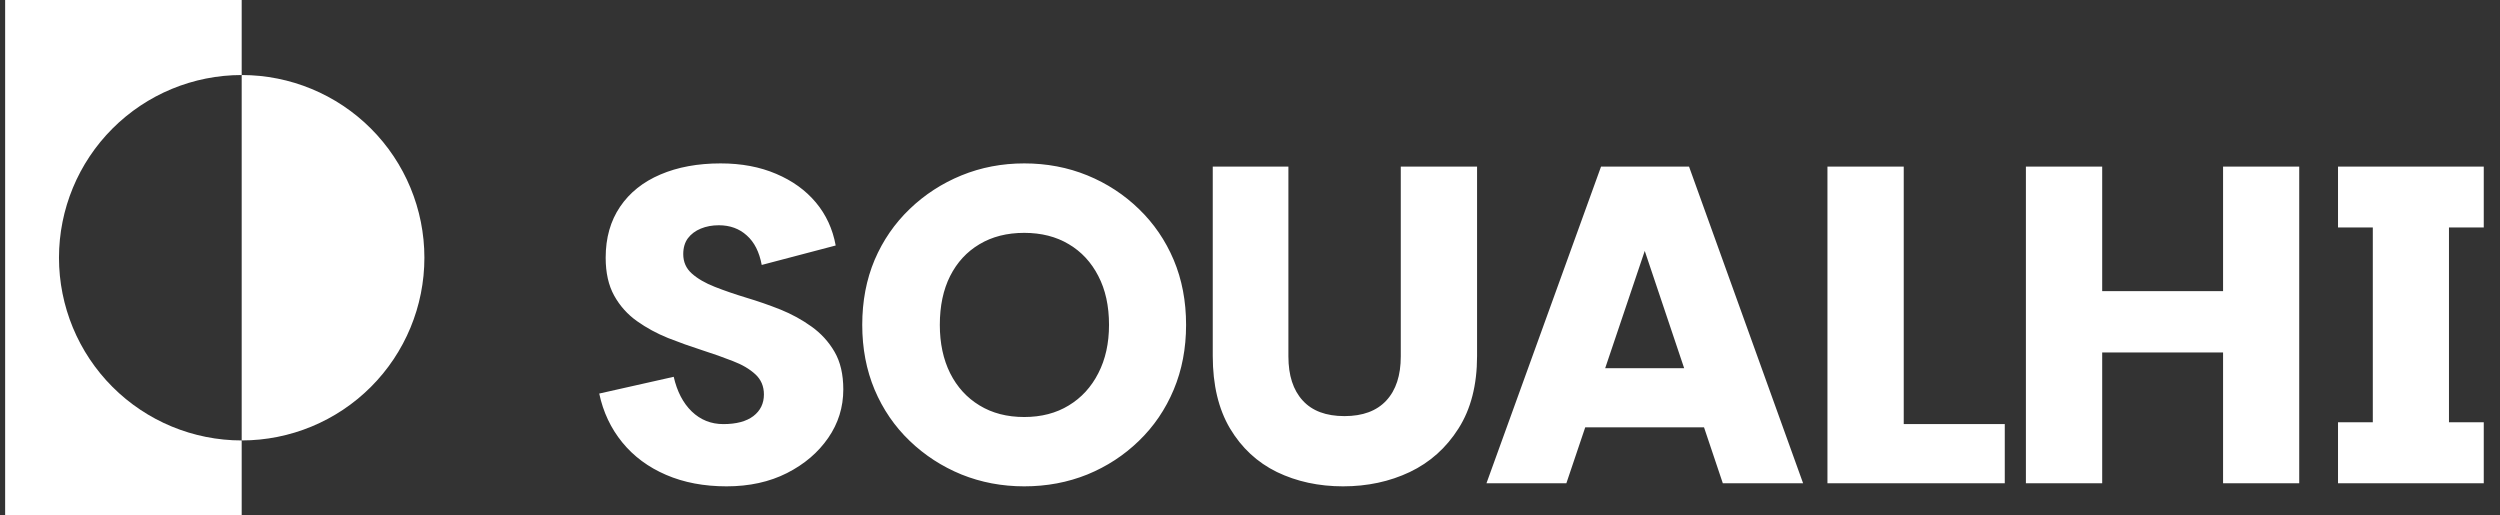
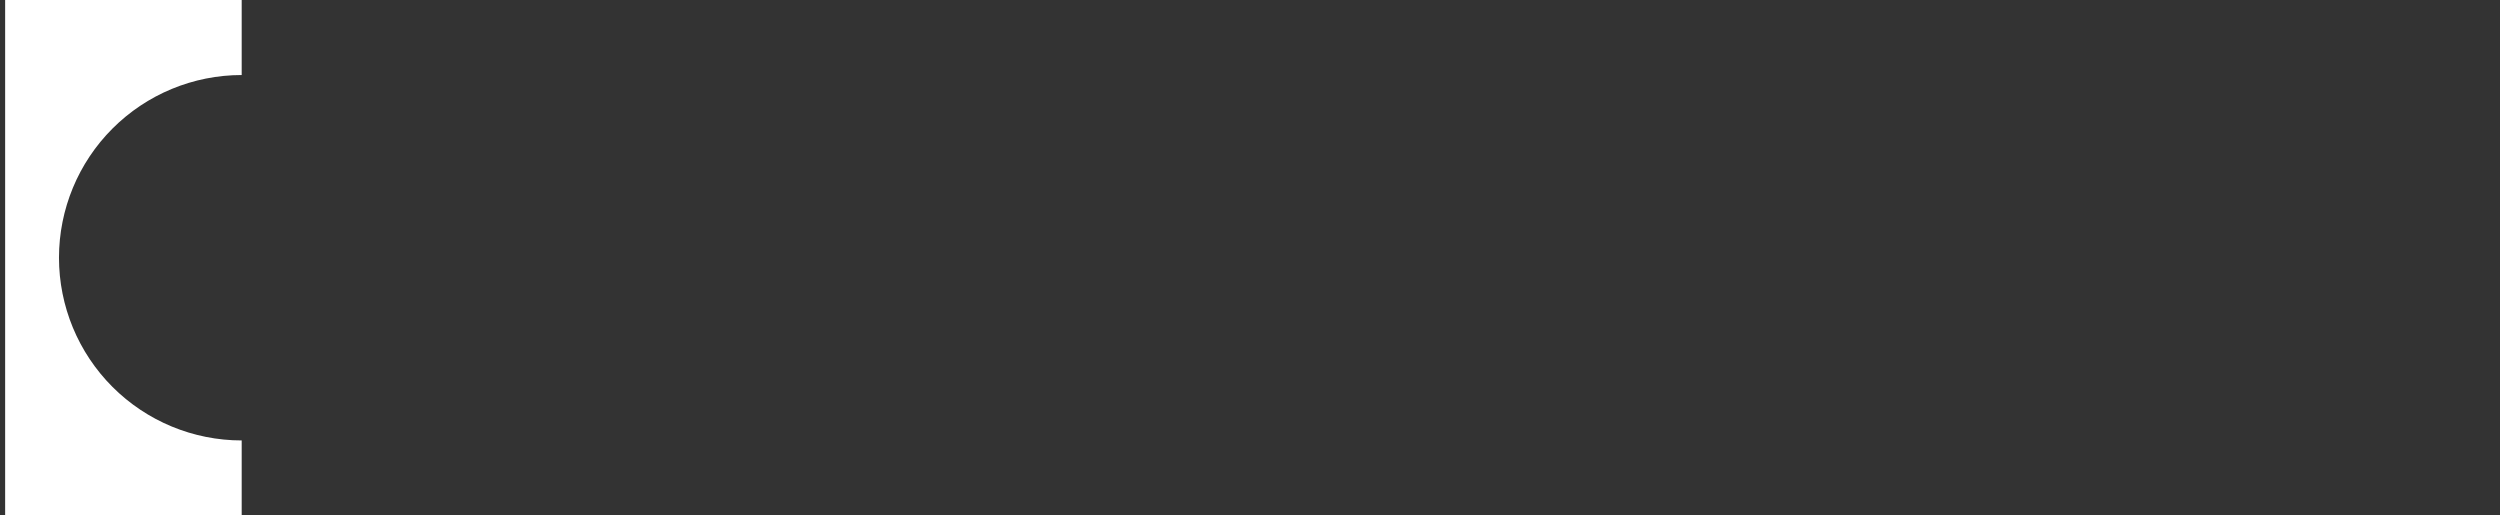
<svg xmlns="http://www.w3.org/2000/svg" data-logo="logo" viewBox="0 0 194 40">
  <rect x="0" y="0" width="194" height="40" fill="#333333" stroke="none" />
  <g id="logogram" transform="translate(0, 0)">
    <path d="M18.755 5.822V0H0.399V40H18.755V34.178C14.995 34.178 11.389 32.684 8.73 30.025C6.071 27.366 4.577 23.76 4.577 20C4.577 16.24 6.071 12.633 8.73 9.975C11.389 7.316 14.995 5.822 18.755 5.822Z" fill="#FFFFFF" />
-     <path d="M18.755 5.822V34.178C22.515 34.178 26.122 32.684 28.781 30.025C31.44 27.366 32.933 23.76 32.933 20C32.933 16.24 31.44 12.633 28.781 9.975C26.122 7.316 22.515 5.822 18.755 5.822Z" fill="#FFFFFF" />
  </g>
  <g id="logotype" transform="translate(39, 2.5)">
-     <path fill="#ffffff" d="M17.38 35.24L17.38 35.24Q14.75 35.24 12.69 34.35Q10.62 33.46 9.29 31.83Q7.96 30.20 7.50 28.04L7.50 28.04L13.28 26.74Q13.67 28.45 14.68 29.43Q15.70 30.41 17.13 30.41L17.13 30.41Q18.64 30.41 19.46 29.79Q20.28 29.16 20.28 28.11L20.28 28.11Q20.28 27.16 19.62 26.55Q18.95 25.93 17.87 25.52Q16.78 25.09 15.47 24.67Q14.16 24.25 12.84 23.73Q11.53 23.20 10.43 22.42Q9.32 21.63 8.66 20.44Q8.00 19.25 8.00 17.50L8.00 17.50Q8.00 15.19 9.12 13.54Q10.23 11.90 12.25 11.04Q14.26 10.18 16.92 10.18L16.92 10.18Q19.34 10.18 21.23 10.99Q23.12 11.79 24.31 13.21Q25.50 14.63 25.85 16.55L25.85 16.55L20.11 18.06Q19.83 16.55 18.95 15.77Q18.08 14.98 16.78 14.98L16.78 14.98Q16.01 14.98 15.38 15.24Q14.75 15.50 14.38 15.99Q14.02 16.48 14.02 17.22L14.02 17.22Q14.02 18.13 14.68 18.72Q15.35 19.32 16.47 19.76Q17.59 20.20 18.91 20.60Q20.25 21 21.56 21.52Q22.87 22.05 23.97 22.84Q25.08 23.63 25.76 24.80Q26.44 25.97 26.44 27.72L26.44 27.72Q26.44 29.79 25.27 31.48Q24.10 33.18 22.07 34.21Q20.04 35.24 17.38 35.24ZM40.48 35.24L40.48 35.24Q37.89 35.24 35.61 34.32Q33.34 33.39 31.59 31.71Q29.84 30.03 28.87 27.74Q27.91 25.45 27.91 22.71L27.91 22.71Q27.91 19.95 28.87 17.67Q29.84 15.40 31.59 13.72Q33.34 12.04 35.61 11.11Q37.89 10.18 40.48 10.18L40.48 10.18Q43.10 10.18 45.38 11.11Q47.65 12.04 49.38 13.72Q51.12 15.40 52.08 17.67Q53.04 19.95 53.04 22.71L53.04 22.71Q53.04 25.45 52.08 27.74Q51.12 30.03 49.38 31.71Q47.65 33.39 45.38 34.32Q43.10 35.24 40.48 35.24ZM40.48 29.86L40.48 29.86Q42.47 29.86 43.94 28.96Q45.41 28.07 46.23 26.46Q47.06 24.85 47.06 22.71L47.06 22.71Q47.06 20.51 46.23 18.92Q45.41 17.32 43.94 16.45Q42.47 15.57 40.48 15.57L40.48 15.57Q38.48 15.57 37.01 16.45Q35.54 17.32 34.73 18.92Q33.93 20.51 33.93 22.71L33.93 22.71Q33.93 24.85 34.73 26.46Q35.54 28.07 37.01 28.96Q38.48 29.86 40.48 29.86ZM55.11 25.13L55.11 10.43L60.98 10.43L60.98 25.16Q60.98 27.37 62.09 28.58Q63.19 29.79 65.33 29.79L65.33 29.79Q67.46 29.79 68.58 28.58Q69.70 27.37 69.70 25.16L69.70 25.16L69.70 10.43L75.62 10.43L75.62 25.13Q75.62 28.49 74.18 30.75Q72.75 33.01 70.40 34.13Q68.06 35.24 65.22 35.24L65.22 35.24Q62.39 35.24 60.09 34.13Q57.80 33.01 56.45 30.75Q55.11 28.49 55.11 25.13L55.11 25.13ZM85.24 10.43L92.07 10.43L100.92 35L94.69 35L87.48 13.54L89.79 13.54L82.55 35L76.35 35L85.24 10.43ZM80.17 30.66L81.64 26.07L95.08 26.07L96.58 30.66L80.17 30.66ZM102.81 10.43L108.73 10.43L108.73 30.41L116.57 30.41L116.57 35L102.81 35L102.81 10.43ZM118.21 35L118.21 10.43L124.13 10.43L124.13 35L118.21 35ZM133.51 35L133.51 10.43L139.42 10.43L139.42 35L133.51 35ZM123.43 24.85L123.43 20.09L134.38 20.09L134.38 24.85L123.43 24.85ZM153.74 35L142.43 35L142.43 30.27L145.13 30.27L145.13 15.15L142.43 15.15L142.43 10.43L153.74 10.43L153.74 15.15L151.04 15.15L151.04 30.27L153.74 30.27L153.74 35Z" />
-   </g>
+     </g>
</svg>